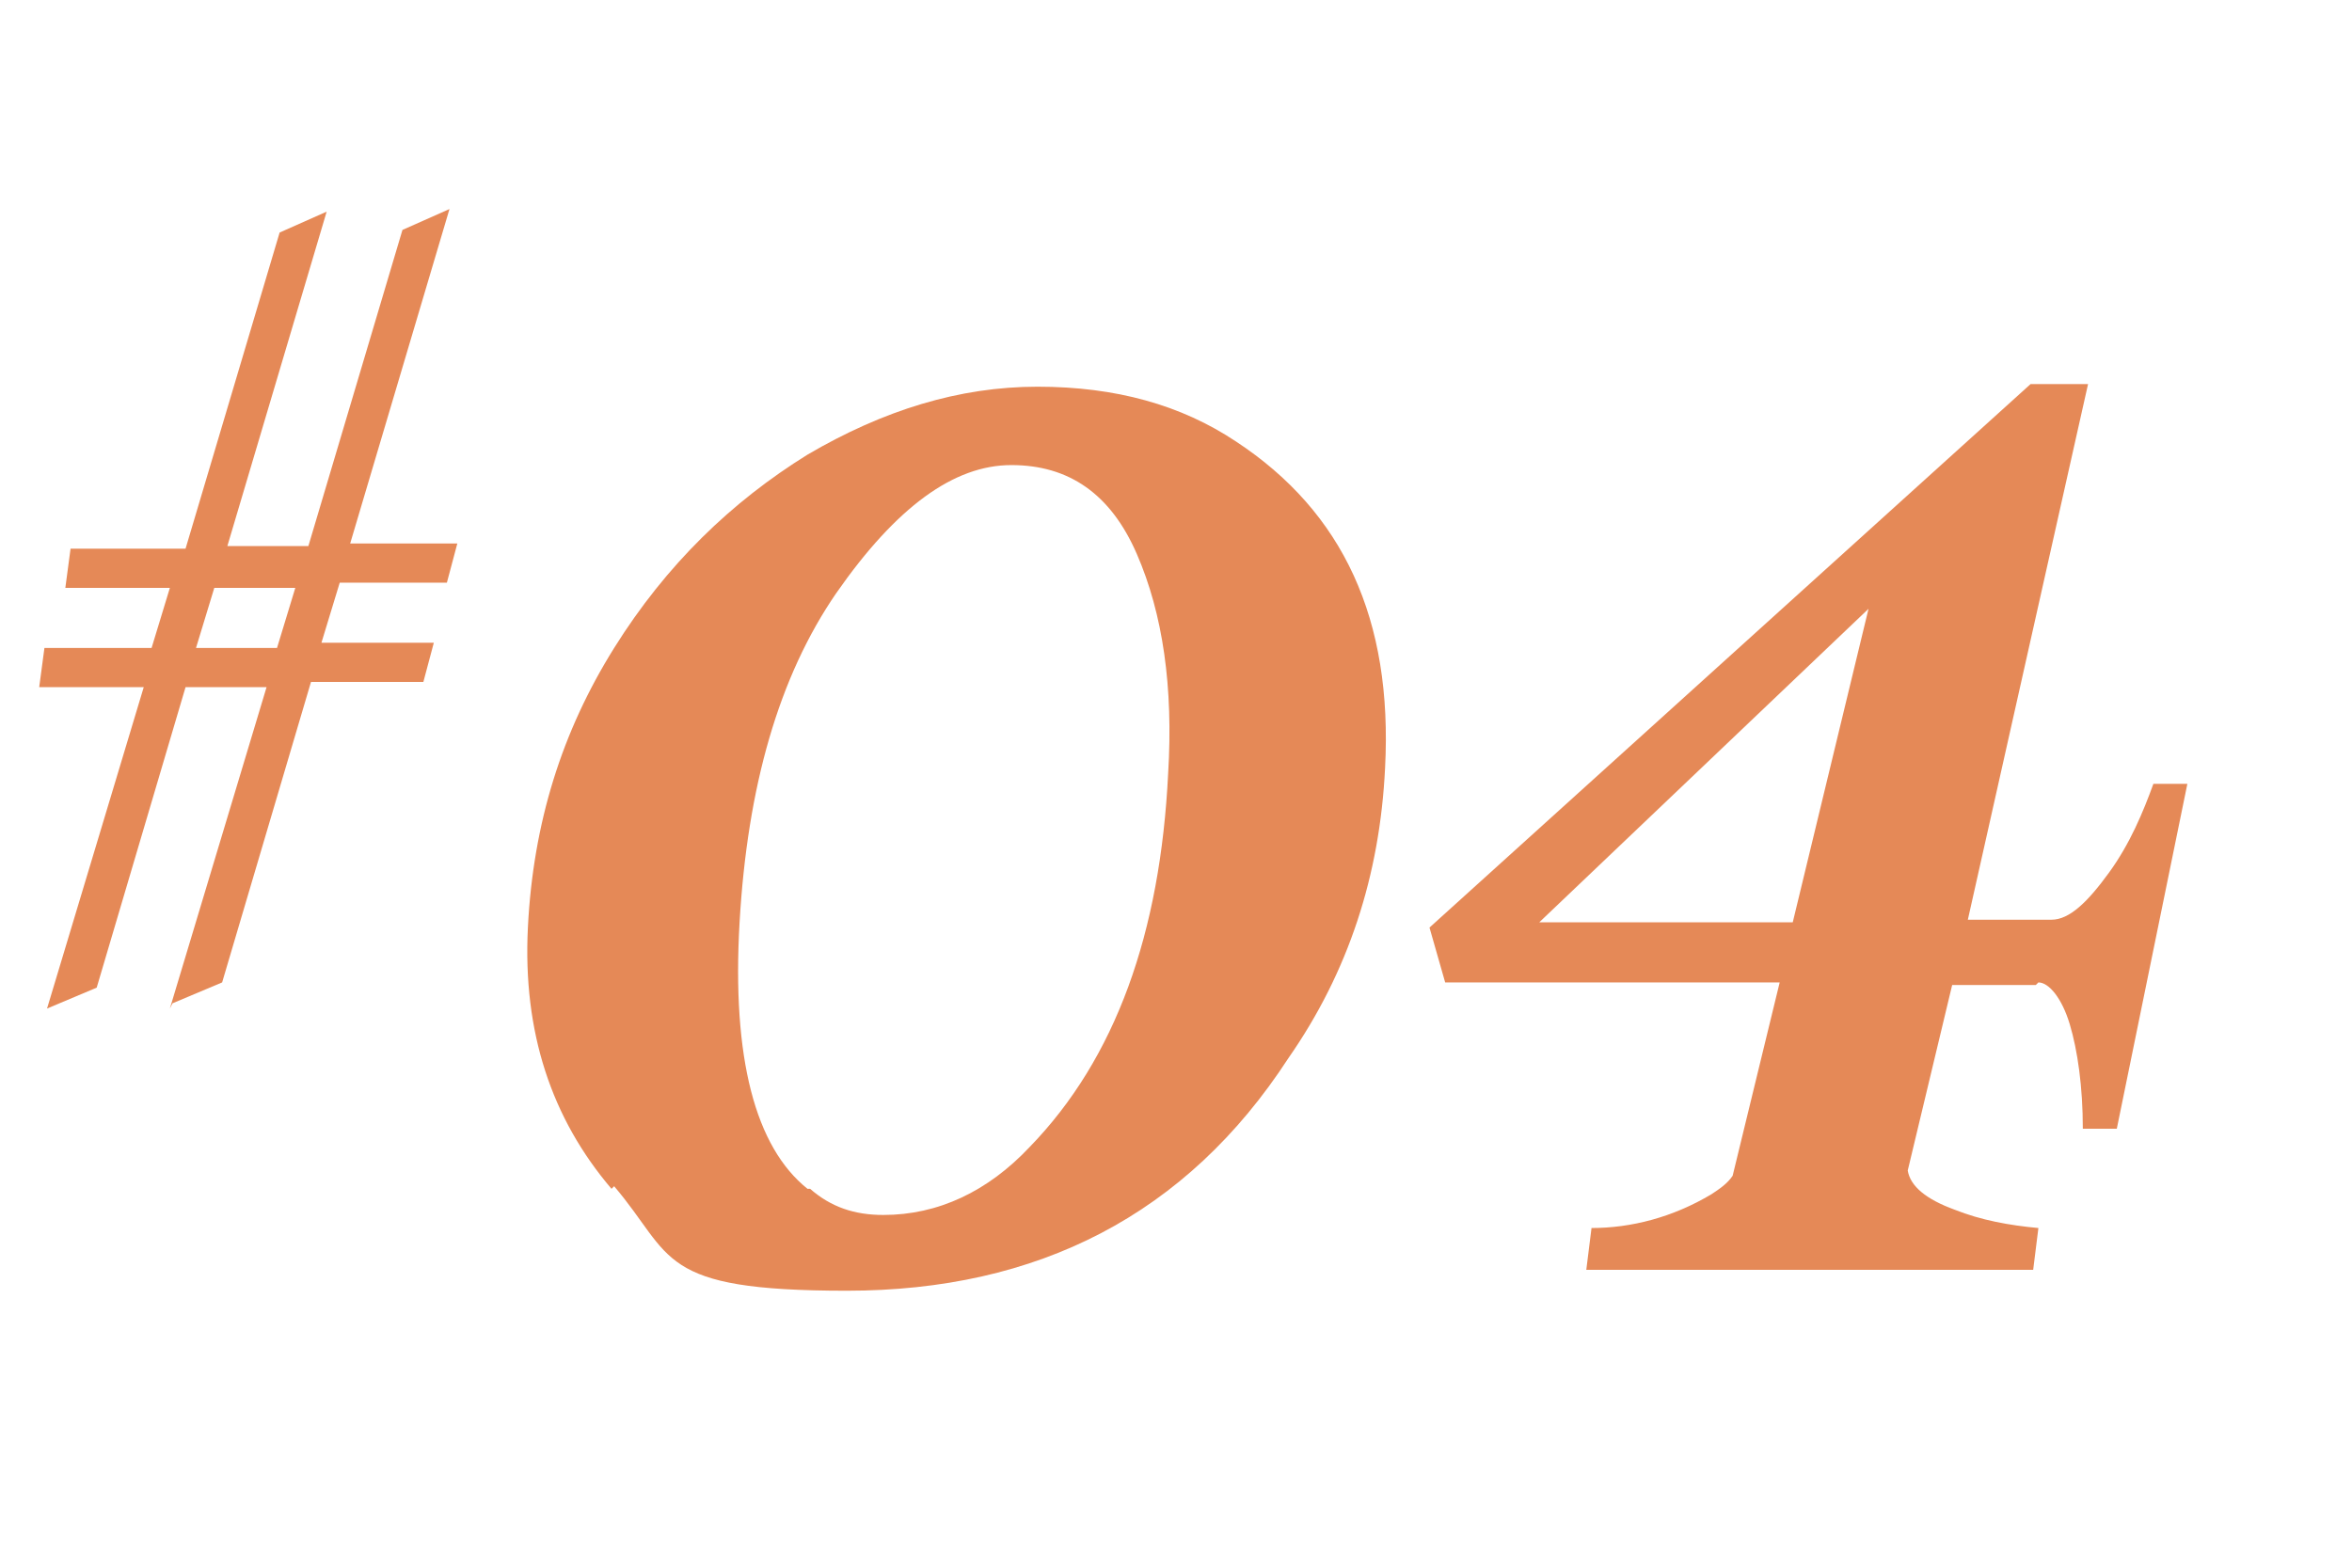
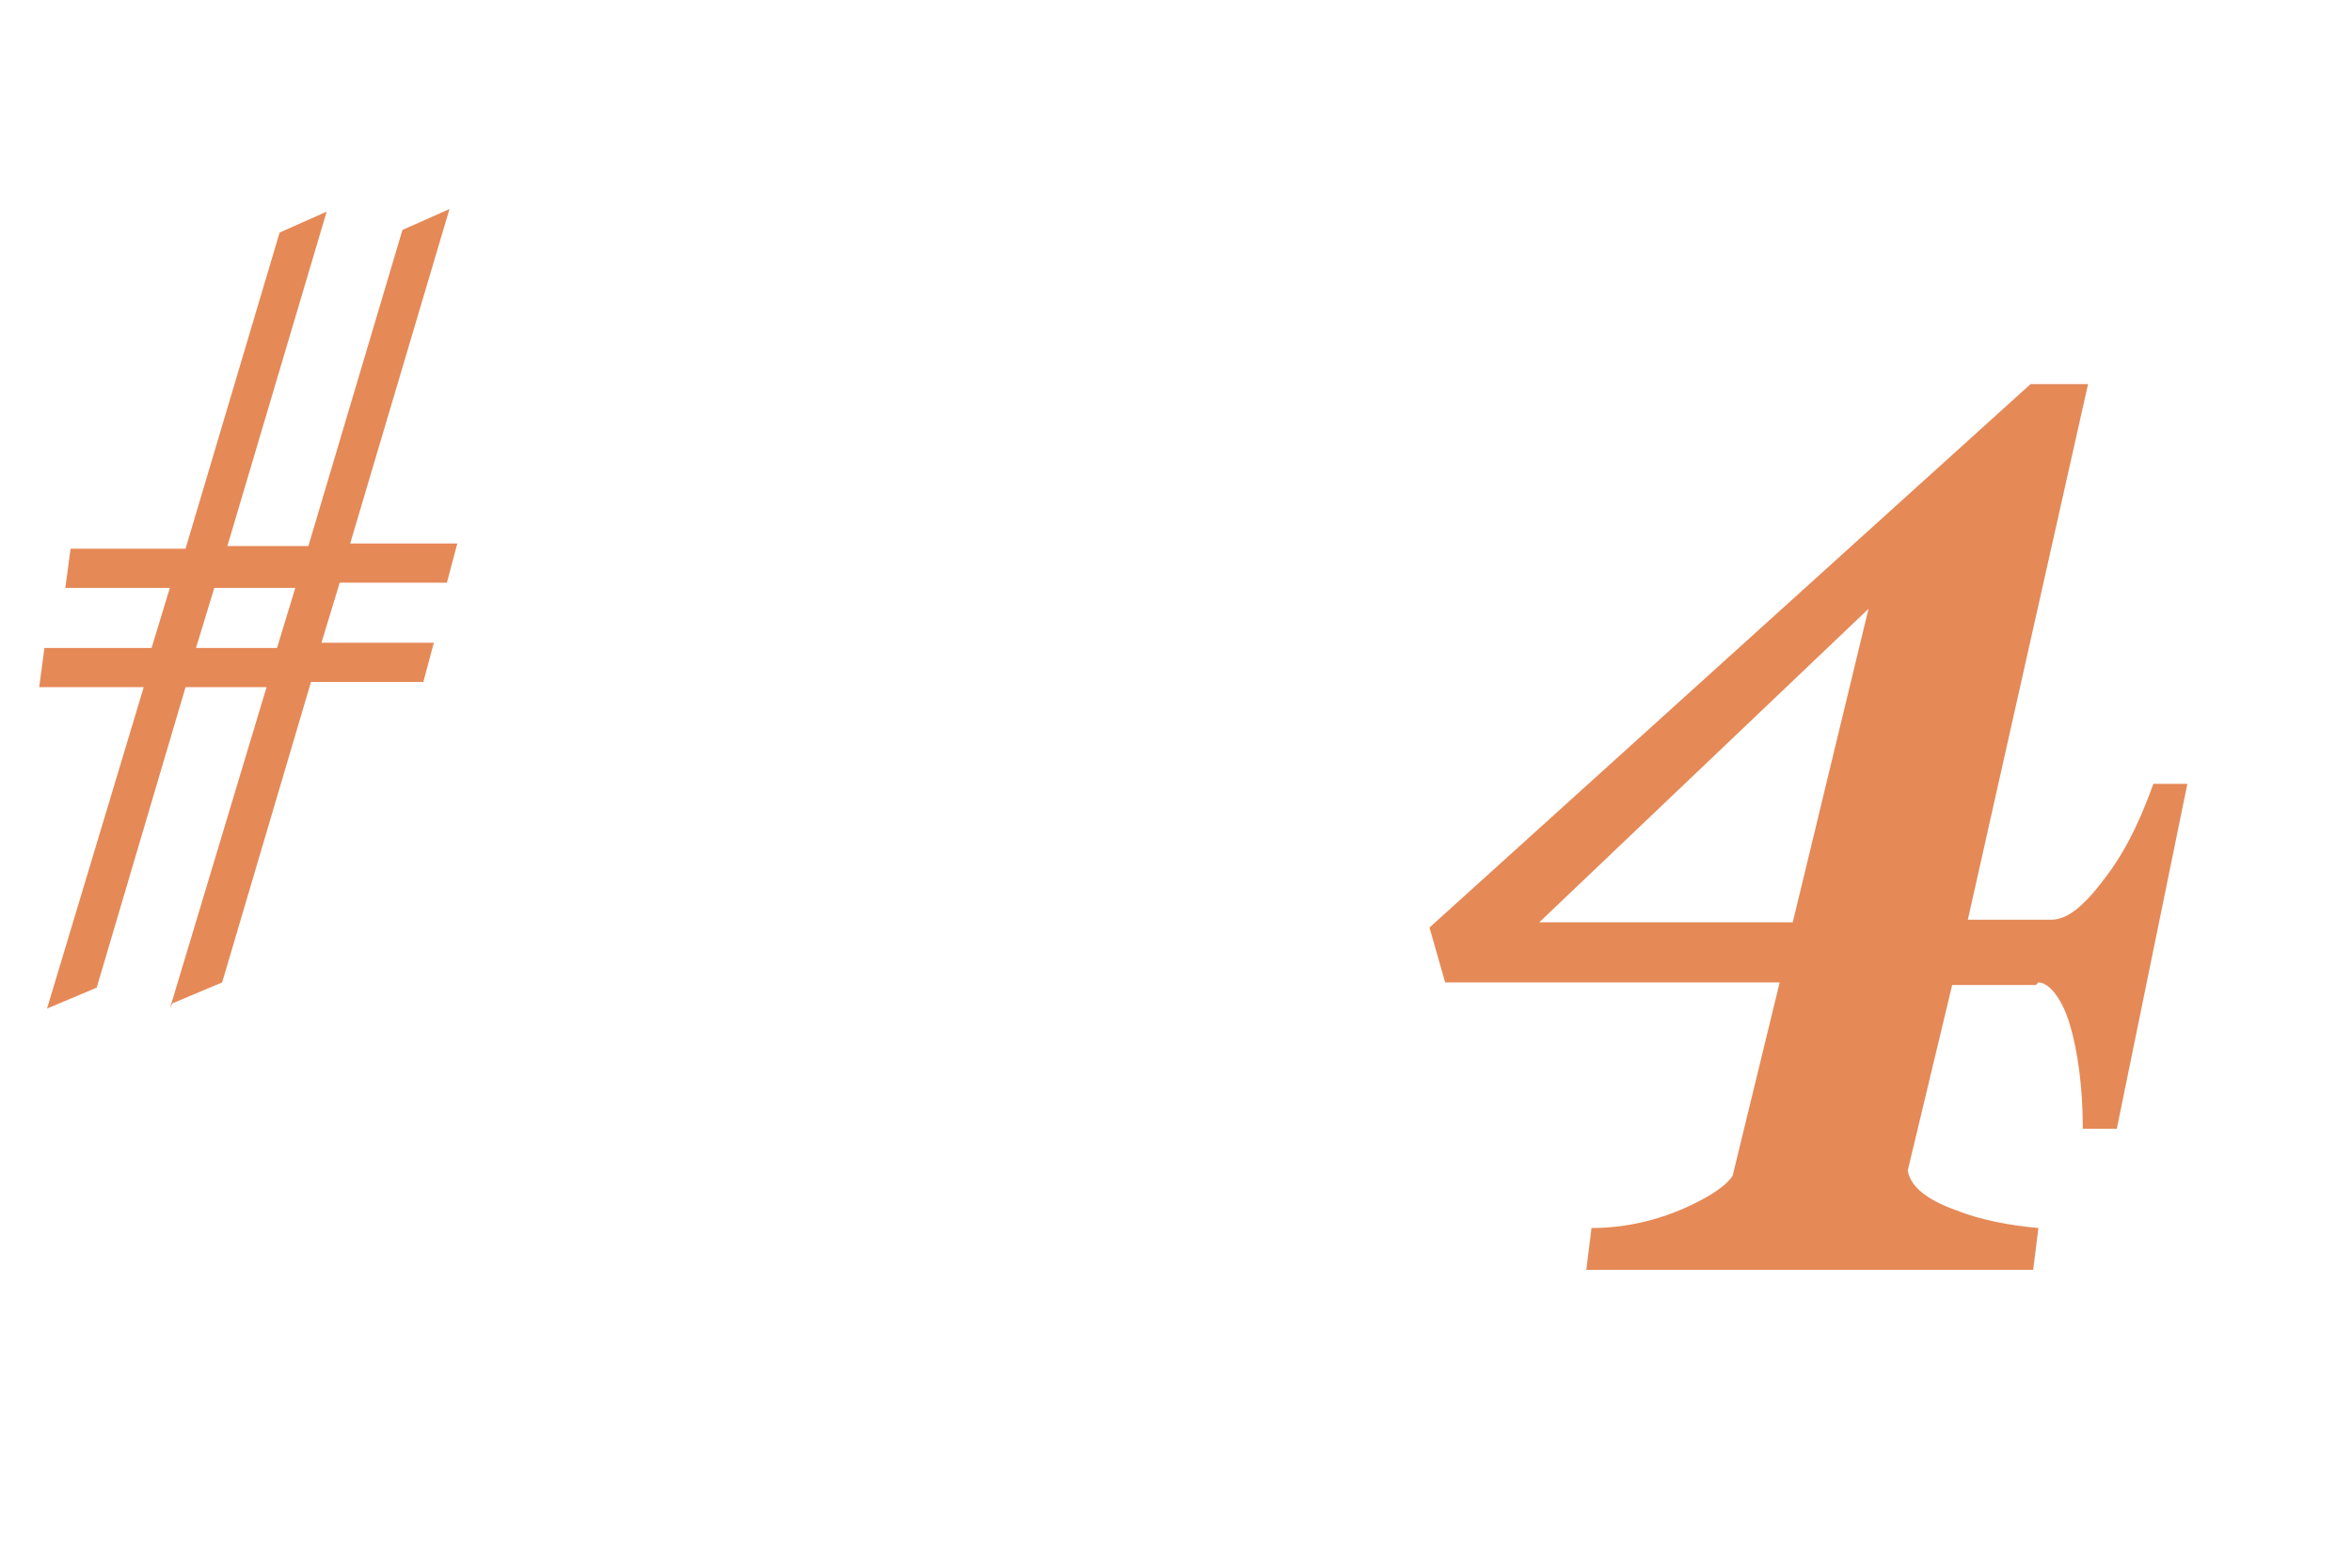
<svg xmlns="http://www.w3.org/2000/svg" id="_レイヤー_2" version="1.1" viewBox="0 0 90 60">
  <defs>
    <style>
      .st0 {
        fill: #e58957;
      }
    </style>
  </defs>
  <g id="_レイヤー_2-2">
    <path class="st0" d="M6.5,38.6l3.7-12.3h-3.1l-3.4,11.5-1.9.8,3.7-12.3H1.5l.2-1.5h4.1l.7-2.3H2.5l.2-1.5h4.4l3.6-12.1,1.8-.8-3.8,12.8h3.1l3.6-12.1,1.8-.8-3.8,12.8h4.1l-.4,1.5h-4.1l-.7,2.3h4.3l-.4,1.5h-4.3l-3.4,11.5-1.9.8h0ZM8.2,22.5l-.7,2.3h3.1l.7-2.3h-3.2Z" />
-     <path class="st0" d="M23.4,45.5c-2.3-2.7-3.4-6-3.2-10,.2-4,1.3-7.5,3.3-10.7,2-3.2,4.5-5.6,7.4-7.4,2.9-1.7,5.8-2.6,8.8-2.6s5.5.7,7.6,2.1c4.1,2.7,6,6.8,5.7,12.5-.2,4.1-1.4,7.8-3.7,11.1-3.9,6-9.6,8.9-16.9,8.9s-6.6-1.3-8.9-4ZM31,45.5c.8.7,1.7,1,2.8,1,2.1,0,4-.9,5.6-2.6,3.3-3.4,5-8.2,5.3-14.3.2-3.3-.2-6.1-1.2-8.4-1-2.3-2.6-3.4-4.8-3.4s-4.4,1.6-6.7,4.9c-2.2,3.2-3.4,7.4-3.7,12.6s.6,8.6,2.6,10.2h0Z" />
    <path class="st0" d="M77.9,37.7h-3.2l-1.7,7.1c.1.6.7,1.1,1.8,1.5,1,.4,2.1.6,3.2.7l-.2,1.6h-17.1l.2-1.6c1.5,0,3.1-.4,4.6-1.3.3-.2.6-.4.8-.7l1.8-7.4h-12.8l-.6-2.1,23-20.8h2.2l-4.6,20.5h3.2c.7,0,1.4-.7,2.2-1.8.8-1.1,1.3-2.3,1.7-3.4h1.3l-2.7,13.2h-1.3c0-1.6-.2-3-.5-4s-.8-1.6-1.2-1.6h0ZM71.5,23.3l-12.6,12h9.7l2.9-12h0Z" />
  </g>
</svg>